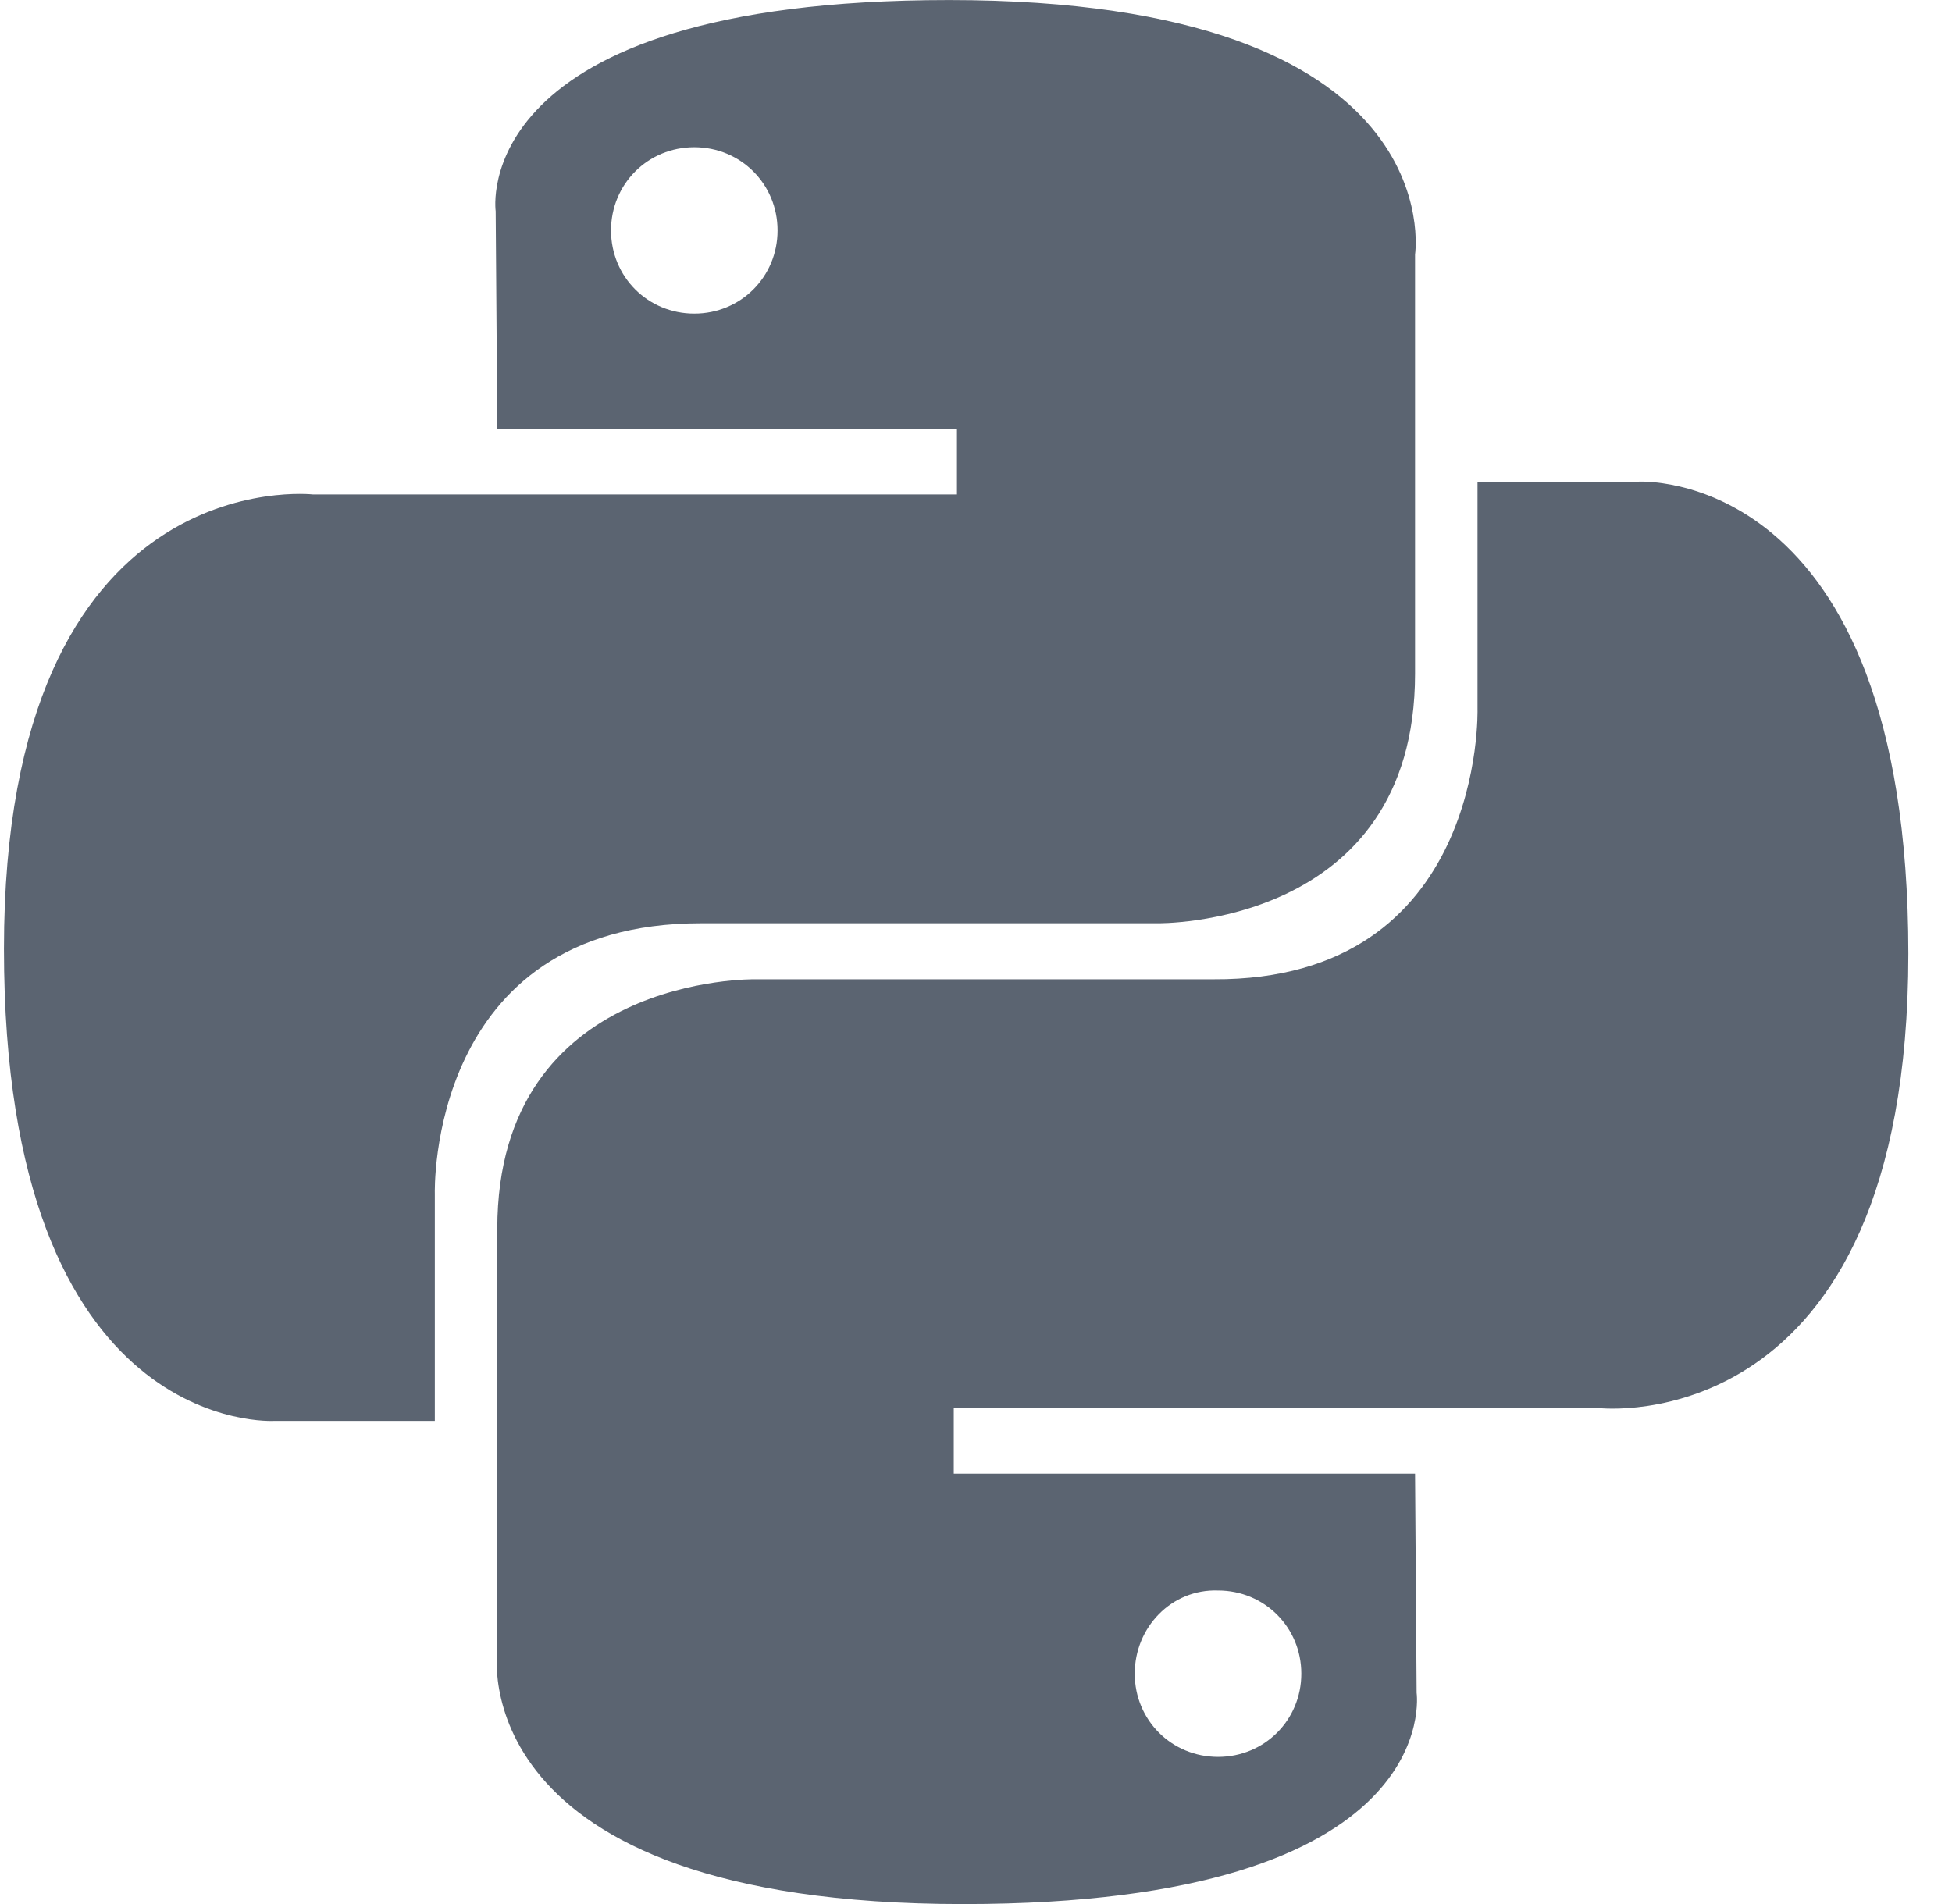
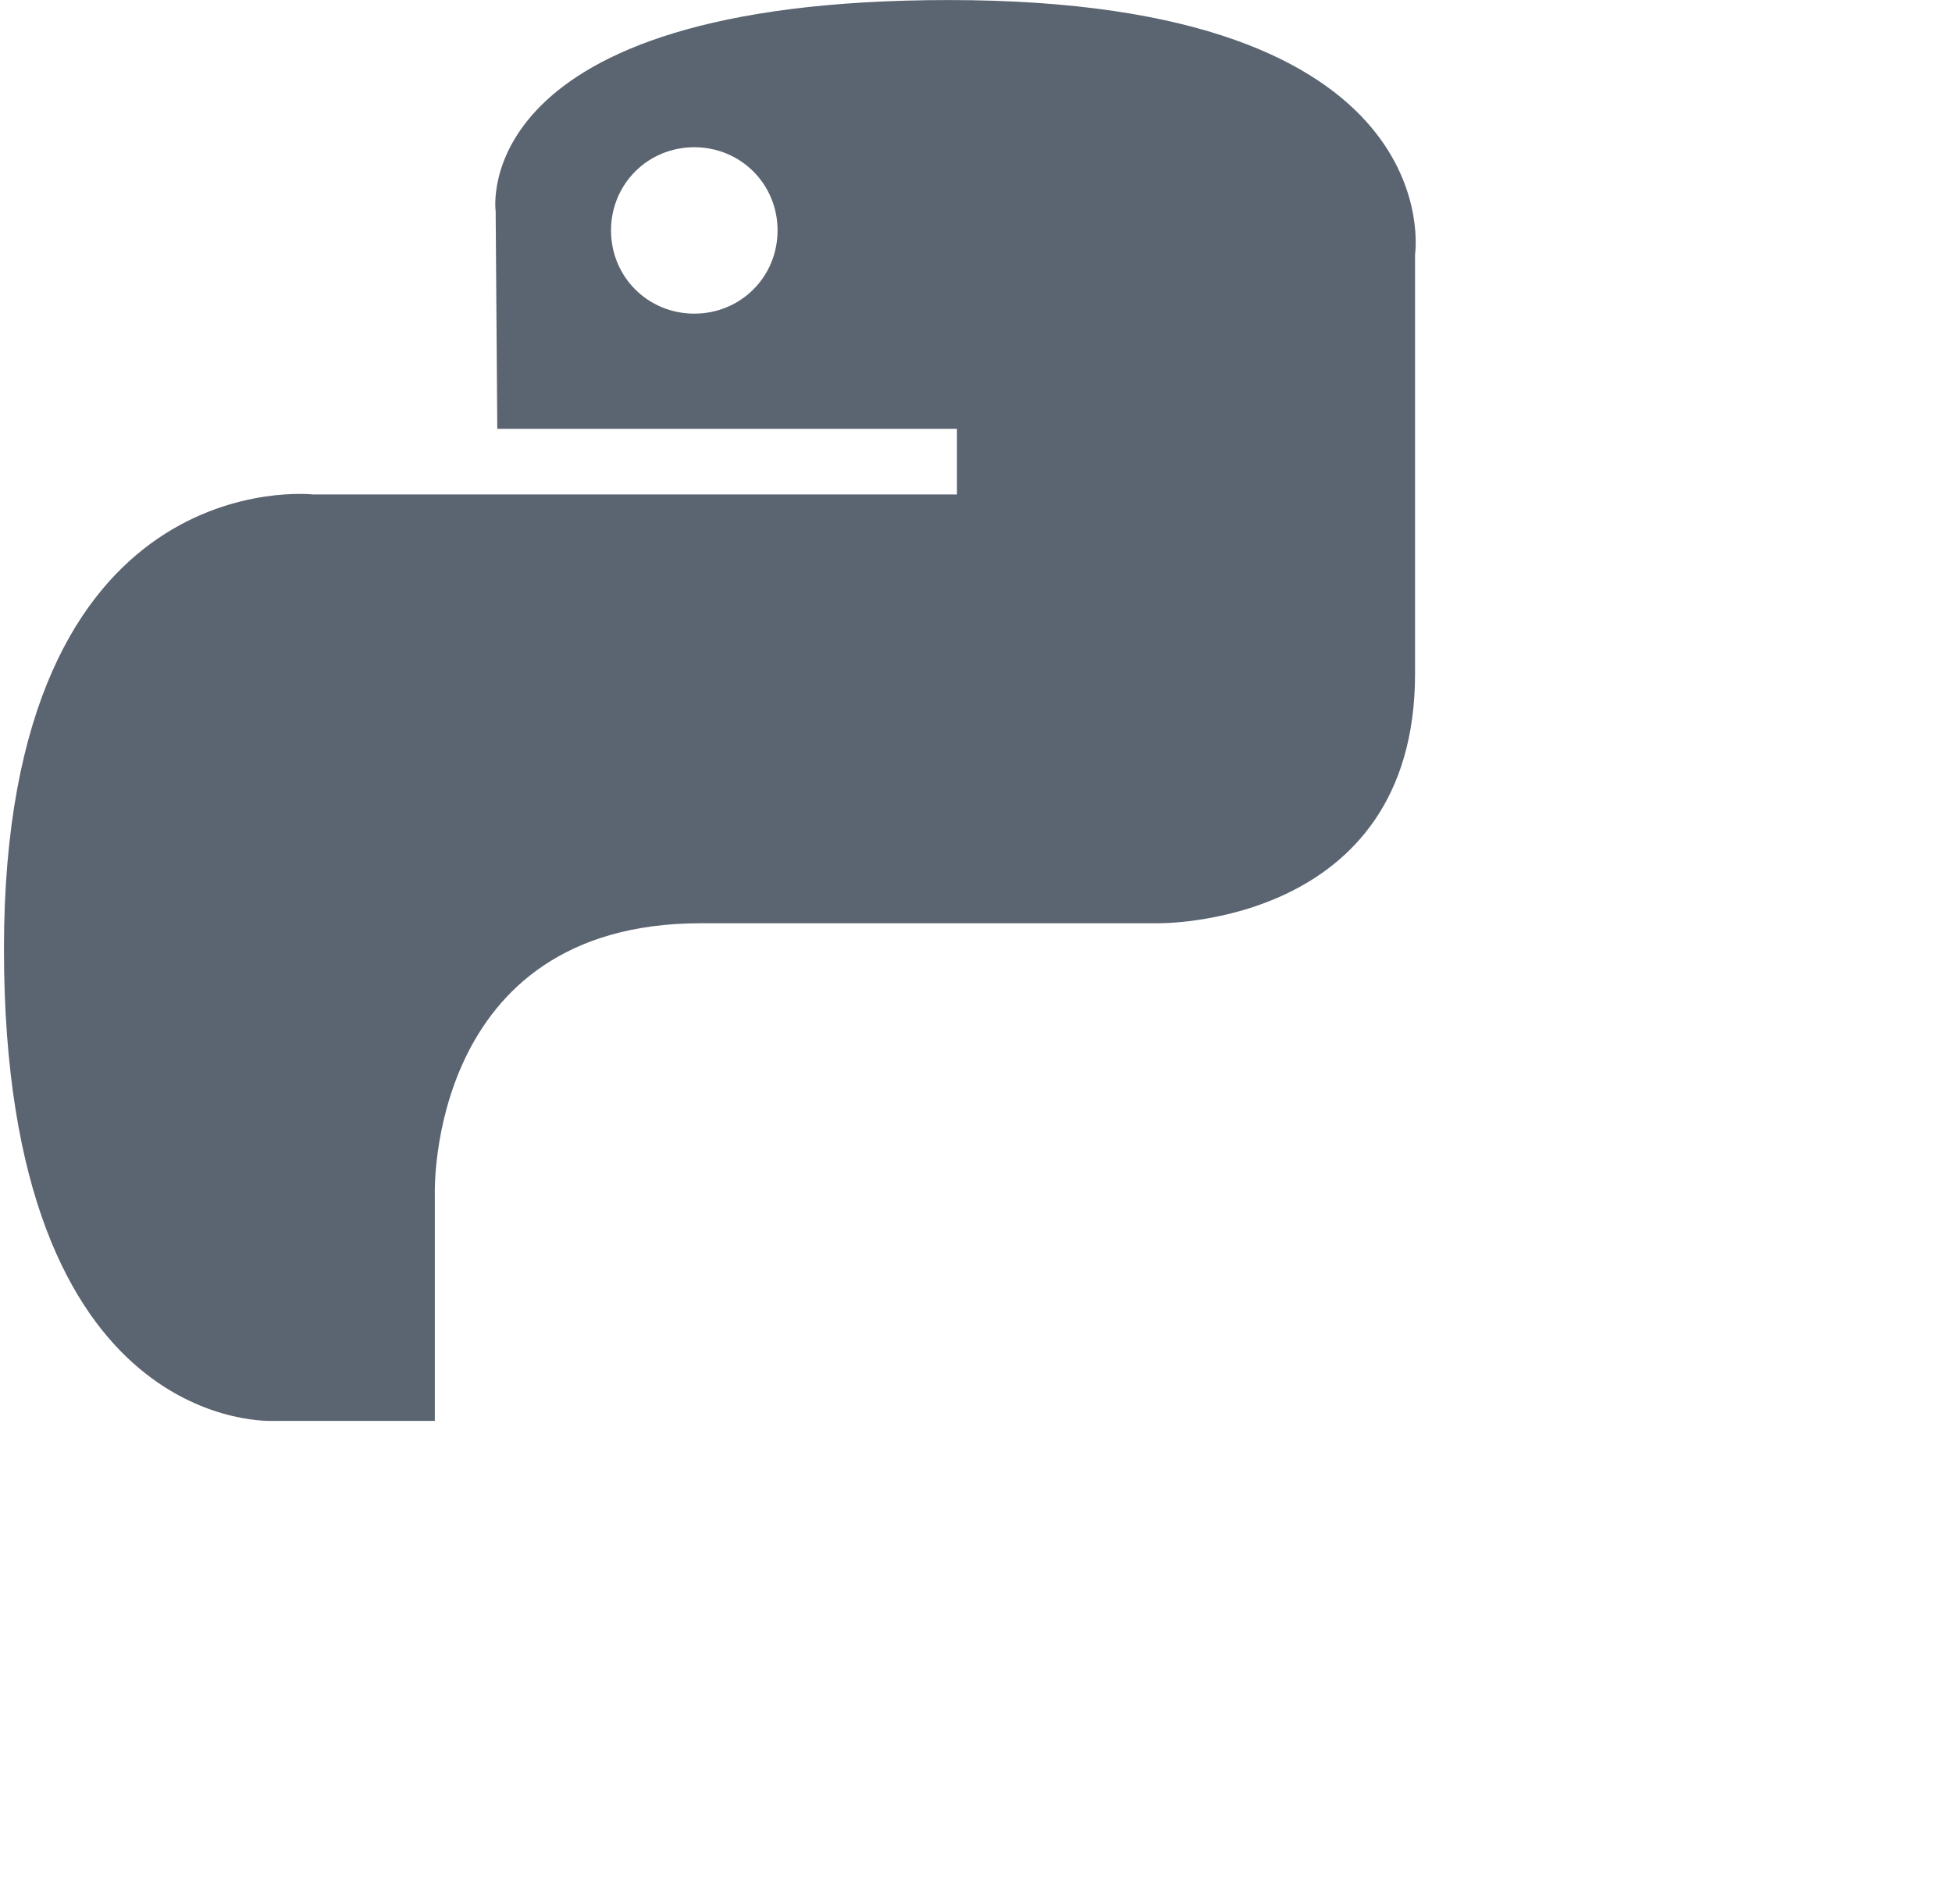
<svg xmlns="http://www.w3.org/2000/svg" width="41" height="40" viewBox="0 0 41 40" fill="none">
  <path d="M16.332 4.841C16.332 3.867 15.559 3.093 14.583 3.093C13.607 3.093 12.834 3.867 12.834 4.841C12.834 5.816 13.607 6.589 14.583 6.589C15.559 6.589 16.332 5.816 16.332 4.841ZM10.411 4.438C10.411 4.438 9.772 0.001 19.932 0.001C30.529 0.001 29.722 5.346 29.722 5.346V14.152C29.722 19.497 24.305 19.396 24.305 19.396H14.718C8.965 19.396 9.133 25.077 9.133 25.077V29.85H5.769C5.769 29.85 0.083 30.22 0.083 19.934C0.083 9.648 6.576 10.388 6.576 10.388H20.1V9.009H10.445L10.411 4.438Z" fill="#5B6471" />
-   <path d="M23.834 35.161C23.834 36.136 24.608 36.909 25.584 36.909C26.559 36.909 27.333 36.136 27.333 35.161C27.333 34.186 26.559 33.413 25.584 33.413C24.608 33.379 23.834 34.186 23.834 35.161ZM29.755 35.564C29.755 35.564 30.395 40.001 20.235 40.001C9.638 40.001 10.445 34.657 10.445 34.657V25.816C10.445 20.472 15.861 20.573 15.861 20.573H25.483C31.202 20.606 31.034 14.892 31.034 14.892V10.119H34.398C34.398 10.119 40.083 9.749 40.083 20.035C40.083 30.32 33.591 29.581 33.591 29.581H20.033V30.959H29.722L29.755 35.564Z" fill="#5B6471" />
</svg>